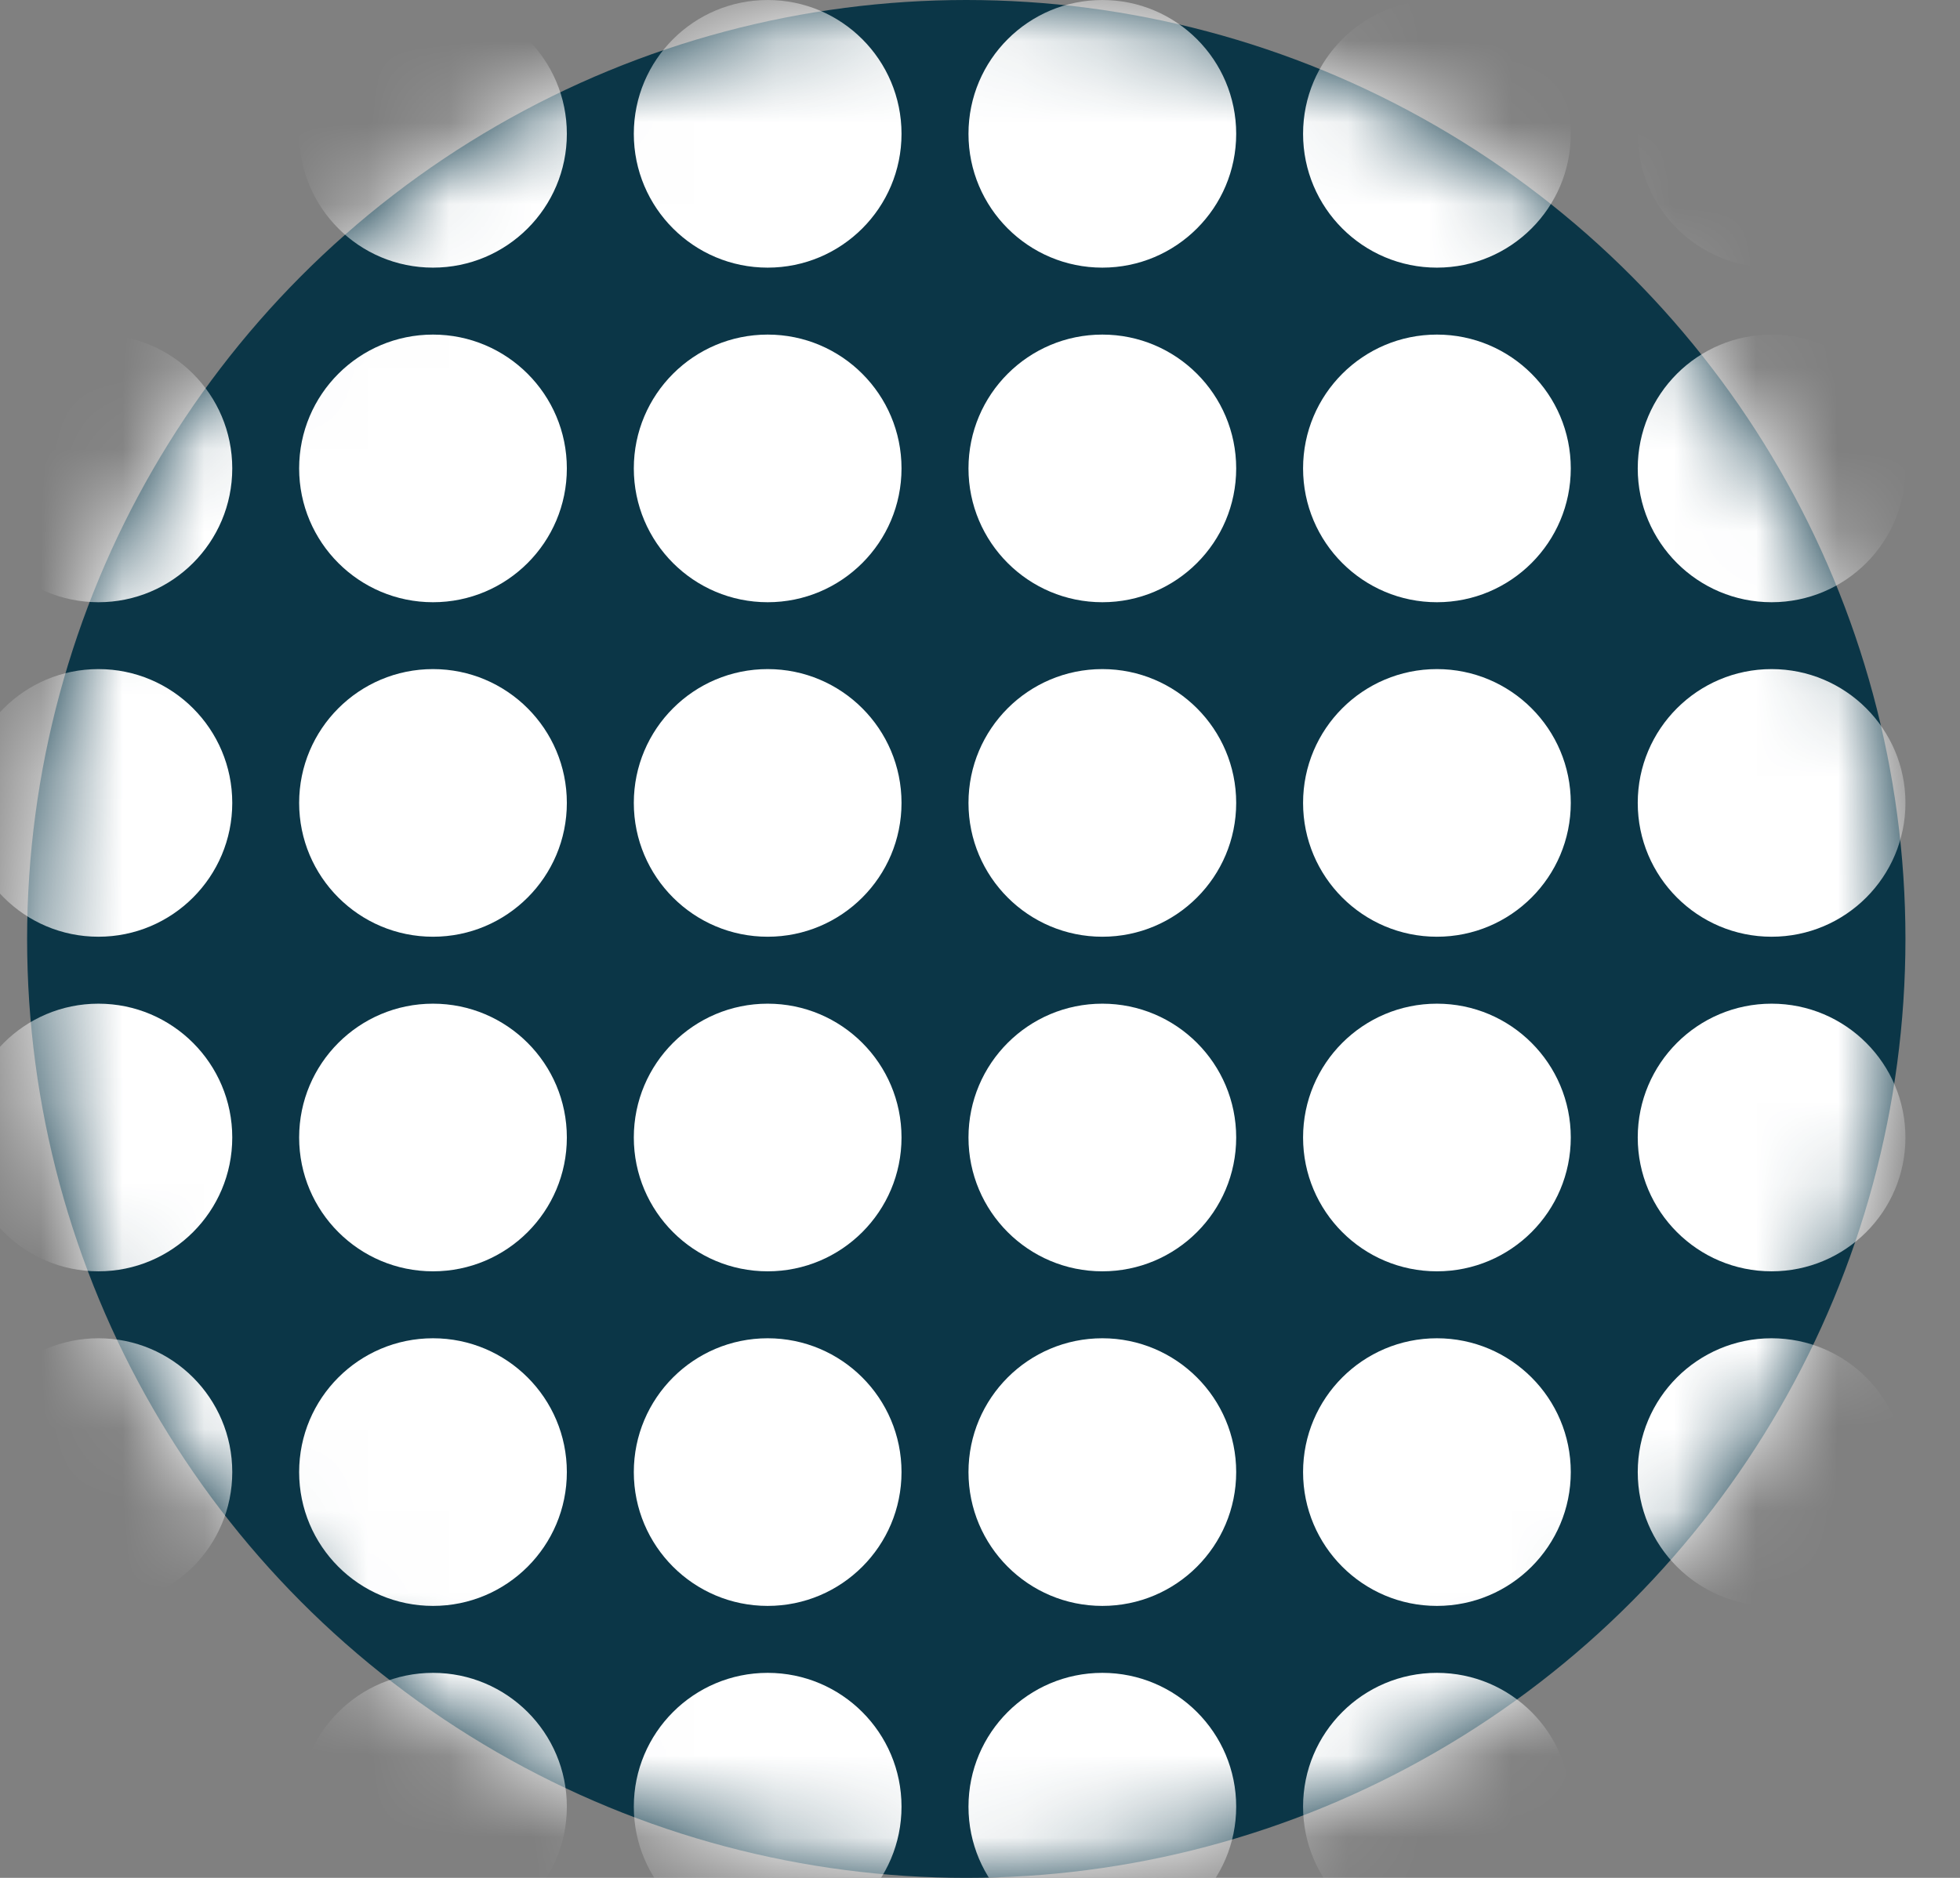
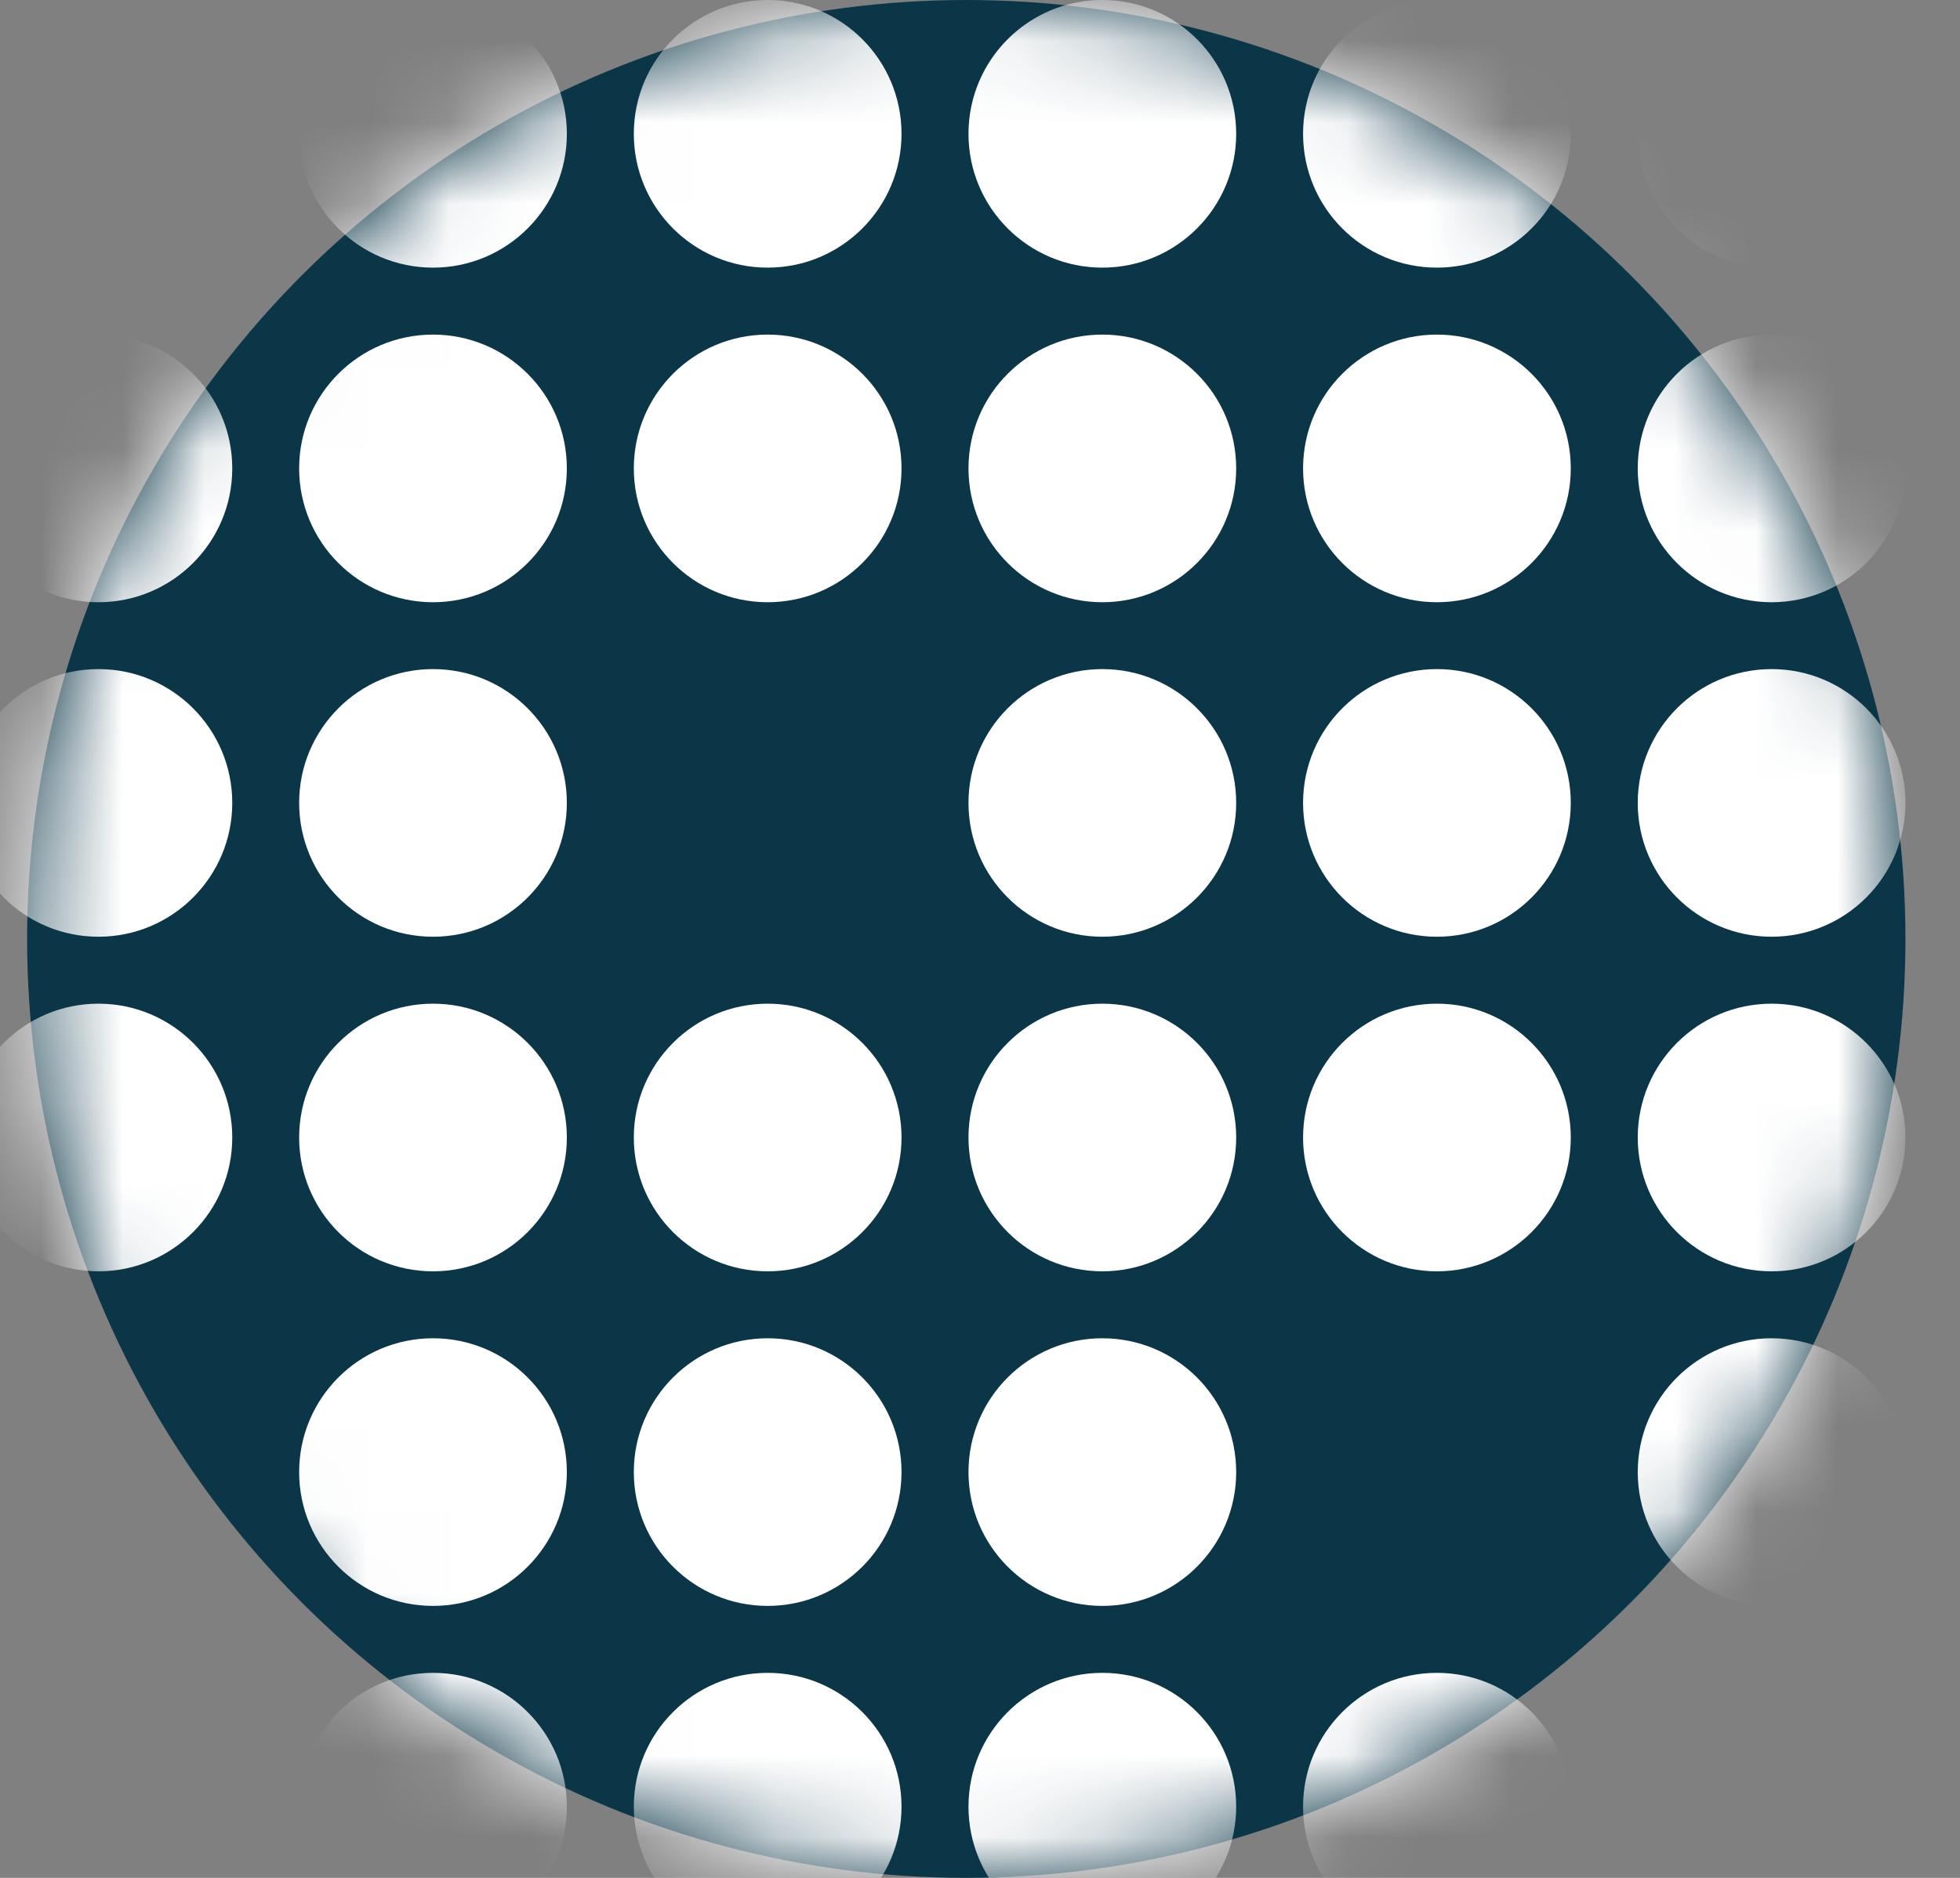
<svg xmlns="http://www.w3.org/2000/svg" width="24" height="23" viewBox="0 0 24 23" fill="none">
  <rect x="0" y="0" width="24" height="23" fill="#808080" stroke="none" />
  <circle cx="11.832" cy="11.5" r="11.5" fill="#0B3647" />
  <mask id="mask0_989_17449" style="mask-type:alpha" maskUnits="userSpaceOnUse" x="0" y="0" width="24" height="23">
    <circle cx="11.832" cy="11.5" r="11.5" fill="#53B0C1" />
  </mask>
  <g mask="url(#mask0_989_17449)">
    <circle cx="1.205" cy="1.639" r="1.639" fill="white" />
    <circle cx="1.205" cy="5.737" r="1.639" fill="white" />
    <circle cx="1.205" cy="9.834" r="1.639" fill="white" />
    <circle cx="1.205" cy="13.932" r="1.639" fill="white" />
-     <circle cx="1.205" cy="18.03" r="1.639" fill="white" />
-     <circle cx="1.205" cy="22.128" r="1.639" fill="white" />
    <circle cx="5.302" cy="1.639" r="1.639" fill="white" />
    <circle cx="5.302" cy="5.737" r="1.639" fill="white" />
    <circle cx="5.302" cy="9.834" r="1.639" fill="white" />
    <circle cx="5.302" cy="13.932" r="1.639" fill="white" />
    <circle cx="5.302" cy="18.03" r="1.639" fill="white" />
    <circle cx="5.302" cy="22.128" r="1.639" fill="white" />
    <circle cx="9.4" cy="1.639" r="1.639" fill="white" />
    <circle cx="9.4" cy="5.737" r="1.639" fill="white" />
-     <circle cx="9.4" cy="9.834" r="1.639" fill="white" />
    <circle cx="9.4" cy="13.932" r="1.639" fill="white" />
    <circle cx="9.4" cy="18.03" r="1.639" fill="white" />
    <circle cx="9.4" cy="22.128" r="1.639" fill="white" />
    <circle cx="13.498" cy="1.639" r="1.639" fill="white" />
    <circle cx="13.498" cy="5.737" r="1.639" fill="white" />
    <circle cx="13.498" cy="9.834" r="1.639" fill="white" />
    <circle cx="13.498" cy="13.932" r="1.639" fill="white" />
    <circle cx="13.498" cy="18.03" r="1.639" fill="white" />
    <circle cx="13.498" cy="22.128" r="1.639" fill="white" />
    <circle cx="17.595" cy="1.639" r="1.639" fill="white" />
    <circle cx="17.595" cy="5.737" r="1.639" fill="white" />
    <circle cx="17.595" cy="9.834" r="1.639" fill="white" />
    <circle cx="17.595" cy="13.932" r="1.639" fill="white" />
-     <circle cx="17.595" cy="18.03" r="1.639" fill="white" />
    <circle cx="17.595" cy="22.128" r="1.639" fill="white" />
    <circle cx="21.693" cy="1.639" r="1.639" fill="white" />
    <circle cx="21.693" cy="5.737" r="1.639" fill="white" />
    <circle cx="21.693" cy="9.834" r="1.639" fill="white" />
    <circle cx="21.693" cy="13.932" r="1.639" fill="white" />
    <circle cx="21.693" cy="18.03" r="1.639" fill="white" />
    <circle cx="21.693" cy="22.128" r="1.639" fill="white" />
  </g>
</svg>